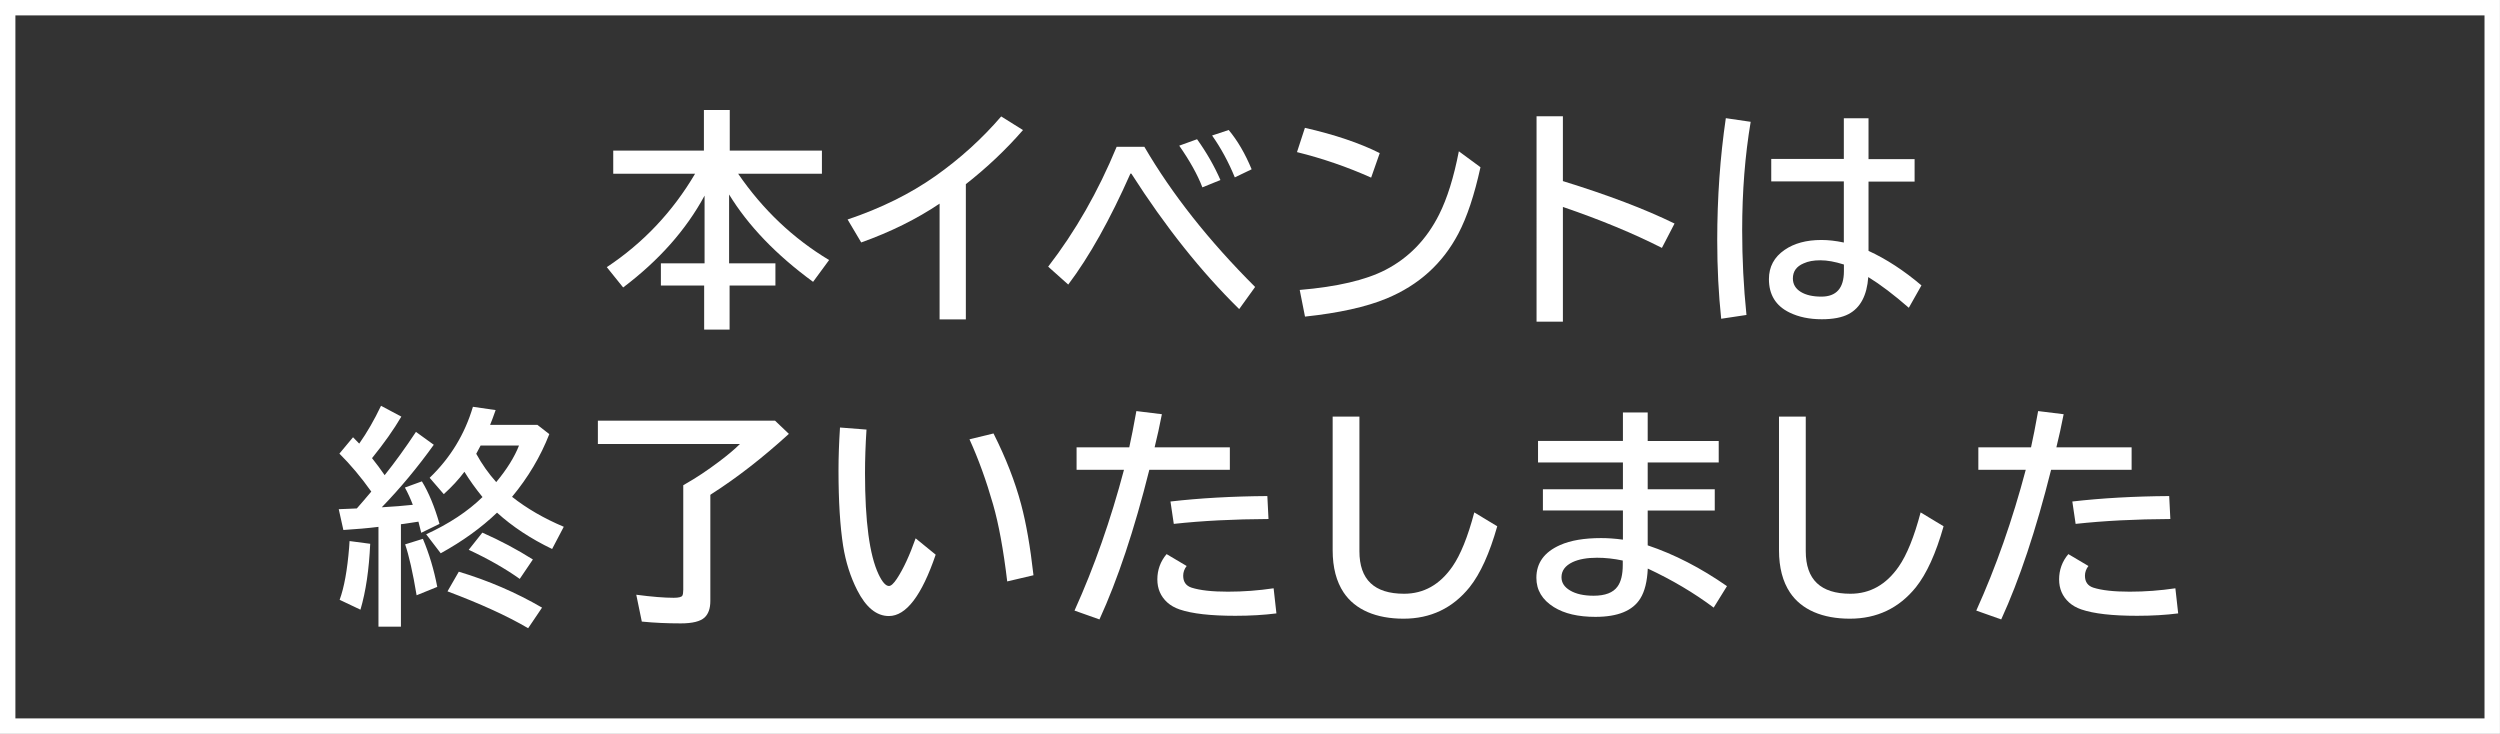
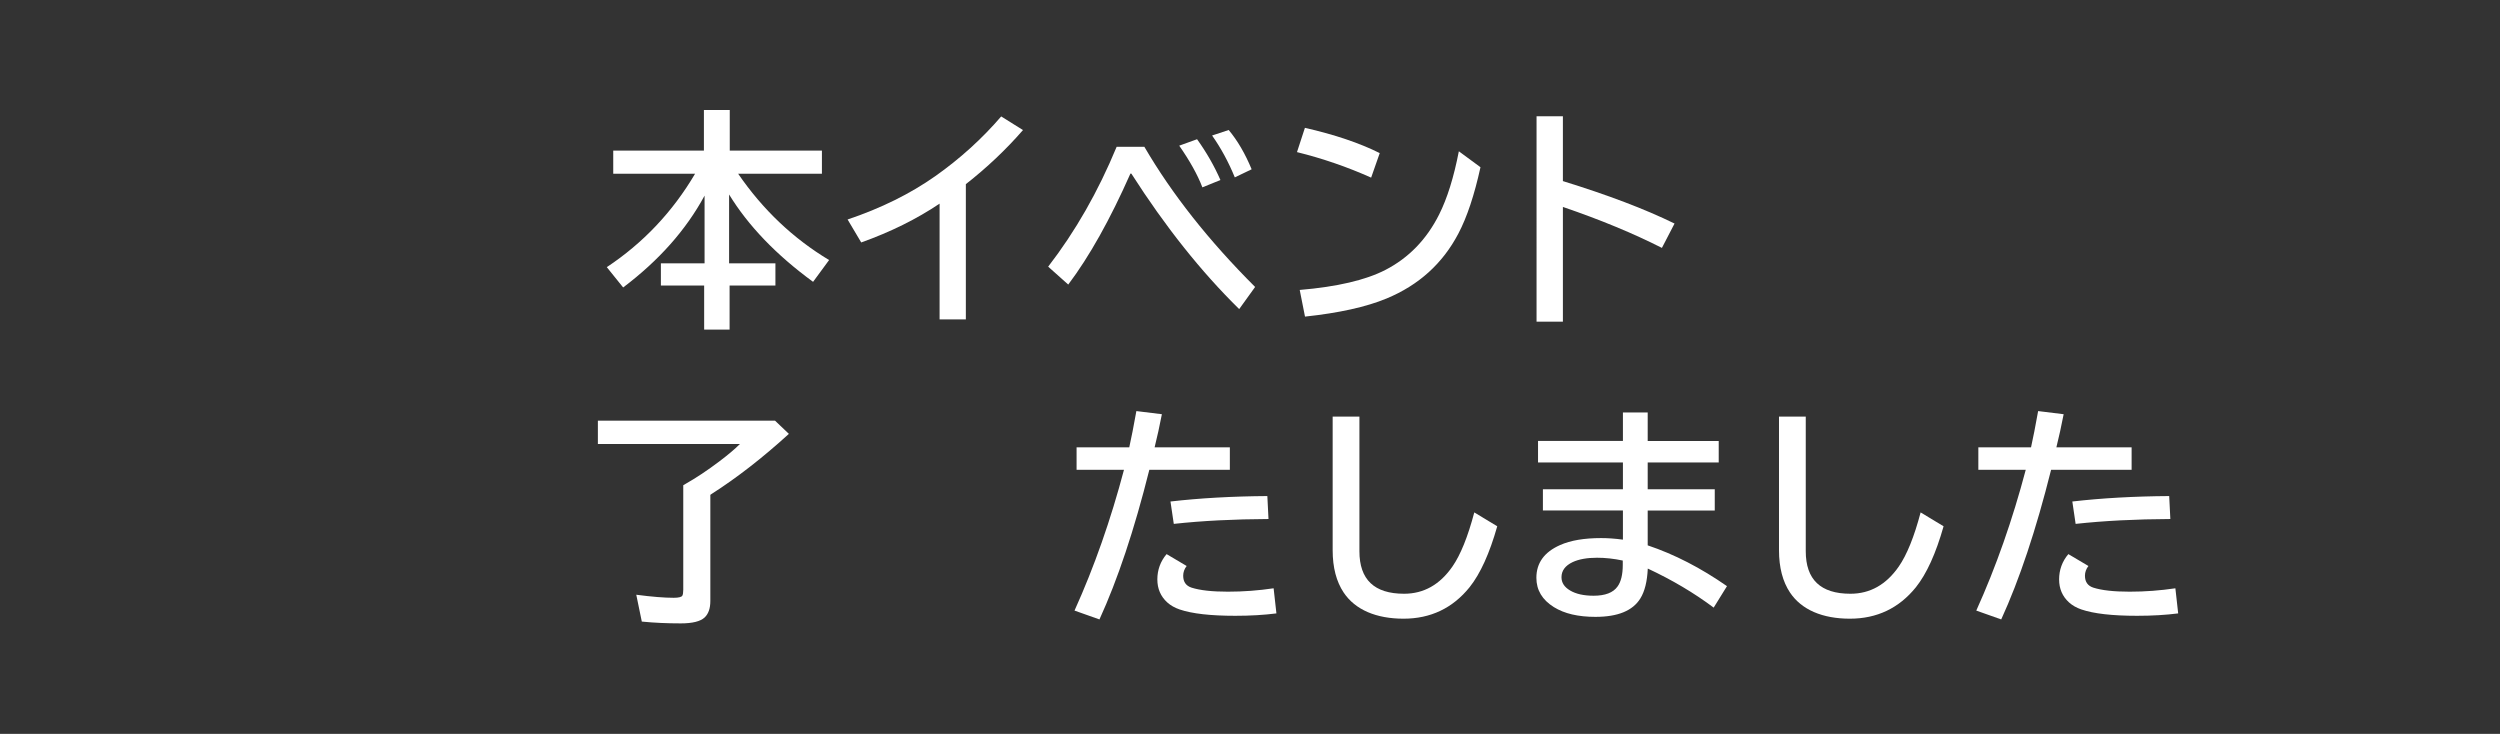
<svg xmlns="http://www.w3.org/2000/svg" id="_レイヤー_2" data-name="レイヤー 2" viewBox="0 0 302.74 88.87">
  <rect x="0" y="0" width="302.74" height="88.87" fill="#333333" stroke="none" />
  <defs>
    <style>
      .cls-1 {
        fill: #fff;
      }

      .cls-2 {
        fill: none;
        stroke: #fff;
        stroke-miterlimit: 10;
        stroke-width: 1.87px;
      }
    </style>
  </defs>
  <g id="_レイヤー_2-2" data-name=" レイヤー 2">
    <g>
      <path class="cls-1" d="M89.38,21.03c2.99,4.36,6.66,7.84,11.02,10.46l-1.94,2.64c-4.46-3.26-7.85-6.79-10.17-10.58v8.34h5.61v2.69h-5.55v5.33h-3.08v-5.33h-5.24v-2.69h5.29v-8.2c-2.24,4.15-5.53,7.85-9.86,11.12l-1.98-2.46c4.4-2.92,7.97-6.69,10.69-11.31h-9.91v-2.8h10.98v-4.92h3.13v4.92h11.16v2.8h-10.14Z" />
      <path class="cls-1" d="M113.78,38.69v-14.03c-2.77,1.86-5.93,3.43-9.49,4.7l-1.65-2.78c4.04-1.36,7.58-3.11,10.62-5.25,2.99-2.11,5.65-4.52,7.98-7.23l2.64,1.65c-2.07,2.38-4.38,4.56-6.92,6.55v16.38h-3.19Z" />
      <path class="cls-1" d="M126.93,32.29c3.29-4.26,6.05-9.09,8.29-14.51h3.36c3.33,5.71,7.8,11.37,13.41,16.97l-1.93,2.68c-4.59-4.51-8.95-9.98-13.06-16.41h-.11c-2.47,5.58-4.98,10.06-7.53,13.44l-2.43-2.17ZM145.6,22.68c-.58-1.52-1.52-3.2-2.8-5.04l2.16-.78c1.14,1.59,2.08,3.23,2.83,4.94l-2.19.89ZM149.53,21.48c-.77-1.88-1.69-3.57-2.75-5.07l2.01-.67c1.07,1.28,1.99,2.86,2.78,4.76l-2.04.98Z" />
      <path class="cls-1" d="M166.04,21.51c-2.88-1.29-5.87-2.32-8.98-3.09l.96-2.94c3.6.82,6.62,1.84,9.06,3.06l-1.04,2.97ZM157.4,35.11c4.51-.38,7.97-1.19,10.36-2.42,2.83-1.46,5-3.7,6.51-6.71.98-1.95,1.78-4.5,2.39-7.66l2.62,1.93c-.74,3.37-1.63,6.05-2.68,8.04-1.9,3.62-4.79,6.24-8.7,7.86-2.46,1.02-5.75,1.75-9.87,2.19l-.64-3.23Z" />
      <path class="cls-1" d="M186.07,14.08h3.19v7.85c5.44,1.68,9.95,3.39,13.52,5.14l-1.53,2.95c-3.43-1.74-7.42-3.4-11.99-4.96v13.89h-3.19V14.08Z" />
-       <path class="cls-1" d="M208.43,38.61c-.32-3.01-.48-6.17-.48-9.49,0-5.18.35-10.11,1.04-14.81l3.01.44c-.68,4.05-1.03,8.42-1.03,13.12,0,3.45.17,6.88.52,10.27l-3.06.46ZM223.28,14.32h2.99v4.95h5.58v2.72h-5.58v8.39c2.16.99,4.3,2.39,6.41,4.18l-1.53,2.71c-1.79-1.56-3.42-2.8-4.91-3.72-.16,2.23-.96,3.73-2.38,4.48-.79.42-1.88.63-3.25.63-1.5,0-2.79-.27-3.9-.81-1.67-.81-2.5-2.16-2.5-4.05,0-1.49.63-2.67,1.9-3.54,1.16-.8,2.64-1.2,4.46-1.2.83,0,1.73.1,2.71.31v-7.4h-8.79v-2.72h8.79v-4.95ZM223.28,32.03c-1.07-.34-2.01-.51-2.84-.51s-1.47.12-2.02.37c-.88.37-1.31.98-1.31,1.83,0,.69.32,1.24.96,1.63.62.38,1.45.57,2.49.57,1.82,0,2.73-1.03,2.73-3.08v-.82Z" />
-       <path class="cls-1" d="M44.97,59.54c-1.25-1.76-2.54-3.29-3.87-4.61l1.65-1.98c.24.24.49.49.75.77.95-1.35,1.83-2.88,2.64-4.58l2.46,1.31c-.92,1.57-2.11,3.25-3.55,5.03.56.7,1.07,1.39,1.53,2.06,1.26-1.58,2.52-3.32,3.79-5.24l2.16,1.56c-1.96,2.73-4.06,5.26-6.3,7.57,1.4-.08,2.66-.18,3.76-.3-.28-.74-.6-1.44-.96-2.09l2.06-.75c.83,1.36,1.54,3.08,2.13,5.15l-2.21,1.08c-.14-.58-.25-1.03-.34-1.35-.35.05-.92.14-1.71.26l-.41.05v12.41h-2.72v-12.09c-1.27.16-2.68.28-4.25.38l-.56-2.52c.47-.02.9-.04,1.27-.05l.92-.04c.42-.47,1.01-1.16,1.76-2.05ZM41.13,72.63c.55-1.5.93-3.62,1.15-6.34l.05-.77,2.5.33c-.14,3.12-.53,5.78-1.18,7.98l-2.53-1.2ZM50.45,72.09c-.46-2.77-.93-4.83-1.39-6.17l2.15-.67c.77,1.83,1.35,3.77,1.74,5.82l-2.49,1.01ZM61.99,60.15c1.81,1.43,3.91,2.64,6.28,3.64l-1.41,2.69c-2.6-1.25-4.82-2.72-6.67-4.4-1.91,1.83-4.19,3.47-6.82,4.92l-1.76-2.3c2.76-1.27,5.04-2.77,6.82-4.51-.84-1.03-1.57-2.05-2.19-3.06-.69.93-1.53,1.83-2.5,2.71l-1.71-1.98c2.51-2.41,4.25-5.27,5.24-8.6l2.75.4c-.3.85-.52,1.44-.67,1.79h5.73l1.44,1.12c-1.06,2.71-2.56,5.24-4.51,7.59ZM63.95,76.07c-2.54-1.49-5.8-2.97-9.76-4.46l1.37-2.38c3.59,1.08,6.95,2.53,10.08,4.35l-1.68,2.49ZM62.95,70.11c-1.8-1.28-3.87-2.45-6.19-3.53l1.65-2.08c2.15.95,4.19,2.03,6.12,3.25l-1.59,2.35ZM60.09,58.38c1.29-1.55,2.21-3.03,2.76-4.43h-4.65c-.16.3-.33.63-.53,1,.69,1.26,1.5,2.4,2.42,3.43Z" />
      <path class="cls-1" d="M86.02,59.91v12.87c0,.89-.23,1.56-.7,2-.51.47-1.47.71-2.88.71-1.66,0-3.23-.07-4.72-.22l-.67-3.25c1.9.25,3.4.37,4.53.37.6,0,.95-.09,1.05-.26.07-.13.11-.37.11-.72v-12.65l.27-.16c1.29-.73,2.66-1.64,4.09-2.72,1.06-.8,1.89-1.5,2.5-2.11h-17.2v-2.83h21.45l1.68,1.6c-3.18,2.9-6.3,5.32-9.35,7.27l-.16.11Z" />
-       <path class="cls-1" d="M113.31,67.16c-1.69,4.96-3.58,7.44-5.67,7.44-1.5,0-2.78-1.05-3.84-3.14-.82-1.62-1.39-3.41-1.7-5.36-.37-2.37-.56-5.41-.56-9.13,0-1.61.06-3.34.18-5.2l3.21.25c-.12,1.85-.18,3.61-.18,5.28,0,5.85.55,9.93,1.64,12.24.45.95.87,1.42,1.26,1.42.25,0,.57-.29.96-.88.78-1.18,1.54-2.82,2.27-4.89l2.43,1.98ZM121.97,70.41c-.46-3.85-1.03-6.95-1.71-9.32-.82-2.87-1.77-5.5-2.86-7.89l2.91-.71c1.5,2.98,2.62,5.85,3.35,8.61.6,2.24,1.1,5.09,1.49,8.56l-3.19.75Z" />
      <path class="cls-1" d="M130.37,54.17h6.38c.25-1.13.54-2.59.86-4.39l3.09.38c-.27,1.41-.57,2.75-.88,4.01h9.11v2.72h-9.75c-1.82,7.28-3.84,13.32-6.04,18.12l-3.02-1.07c2.4-5.31,4.39-11,5.99-17.05h-5.74v-2.72ZM154.57,74.28c-1.48.19-3.14.29-4.98.29-2.98,0-5.23-.25-6.75-.77-.58-.2-1.08-.48-1.49-.85-.8-.73-1.2-1.66-1.2-2.79s.37-2.18,1.12-3.06l2.43,1.44c-.28.36-.42.75-.42,1.18,0,.74.34,1.22,1.01,1.44,1.03.33,2.5.49,4.4.49s3.7-.14,5.54-.41l.34,3.05ZM141.74,60.73c3.57-.41,7.48-.63,11.73-.66l.14,2.78c-4.17.02-7.99.21-11.47.59l-.4-2.71Z" />
      <path class="cls-1" d="M161.39,50.45h3.23v16.3c0,3.44,1.8,5.15,5.41,5.15,2.38,0,4.33-1.1,5.85-3.29.98-1.41,1.87-3.6,2.65-6.56l2.78,1.68c-.93,3.29-2.05,5.75-3.35,7.38-2.05,2.54-4.72,3.81-8,3.81s-5.84-1.06-7.25-3.17c-.88-1.32-1.33-3.03-1.33-5.11v-16.19Z" />
      <path class="cls-1" d="M196.51,49.95h3.02v3.45h8.6v2.6h-8.6v3.25h8.12v2.57h-8.12v4.22c3.25,1.09,6.44,2.74,9.6,4.94l-1.61,2.6c-2.39-1.79-5.05-3.36-7.98-4.73-.07,1.56-.37,2.77-.9,3.62-.92,1.49-2.73,2.23-5.44,2.23-2.09,0-3.76-.39-5.03-1.18-1.41-.88-2.12-2.06-2.12-3.55,0-1.79.95-3.11,2.86-3.96,1.28-.57,2.93-.85,4.98-.85.8,0,1.68.06,2.64.19v-3.53h-9.69v-2.57h9.69v-3.25h-10.28v-2.6h10.28v-3.45ZM196.51,67.88c-1.08-.23-2.12-.34-3.12-.34-1.21,0-2.2.18-2.95.53-.9.43-1.35,1.04-1.35,1.83,0,.67.35,1.2,1.05,1.61.71.42,1.66.63,2.84.63,1.4,0,2.37-.37,2.9-1.12.42-.58.63-1.45.63-2.61v-.53Z" />
      <path class="cls-1" d="M215.44,50.45h3.23v16.3c0,3.44,1.8,5.15,5.41,5.15,2.38,0,4.33-1.1,5.85-3.29.98-1.41,1.87-3.6,2.65-6.56l2.78,1.68c-.93,3.29-2.05,5.75-3.35,7.38-2.05,2.54-4.72,3.81-8,3.81s-5.84-1.06-7.25-3.17c-.88-1.32-1.33-3.03-1.33-5.11v-16.19Z" />
      <path class="cls-1" d="M239.57,54.17h6.38c.25-1.13.54-2.59.86-4.39l3.09.38c-.27,1.41-.57,2.75-.88,4.01h9.11v2.72h-9.75c-1.82,7.28-3.84,13.32-6.04,18.12l-3.02-1.07c2.4-5.31,4.39-11,5.99-17.05h-5.74v-2.72ZM263.77,74.28c-1.48.19-3.14.29-4.98.29-2.98,0-5.23-.25-6.75-.77-.58-.2-1.08-.48-1.49-.85-.8-.73-1.2-1.66-1.2-2.79s.37-2.18,1.12-3.06l2.43,1.44c-.28.36-.42.75-.42,1.18,0,.74.34,1.22,1.01,1.44,1.03.33,2.5.49,4.4.49s3.7-.14,5.54-.41l.34,3.05ZM250.95,60.73c3.57-.41,7.48-.63,11.73-.66l.14,2.78c-4.17.02-7.99.21-11.47.59l-.4-2.71Z" />
    </g>
-     <rect class="cls-2" x=".93" y=".93" width="300.87" height="87" />
  </g>
</svg>